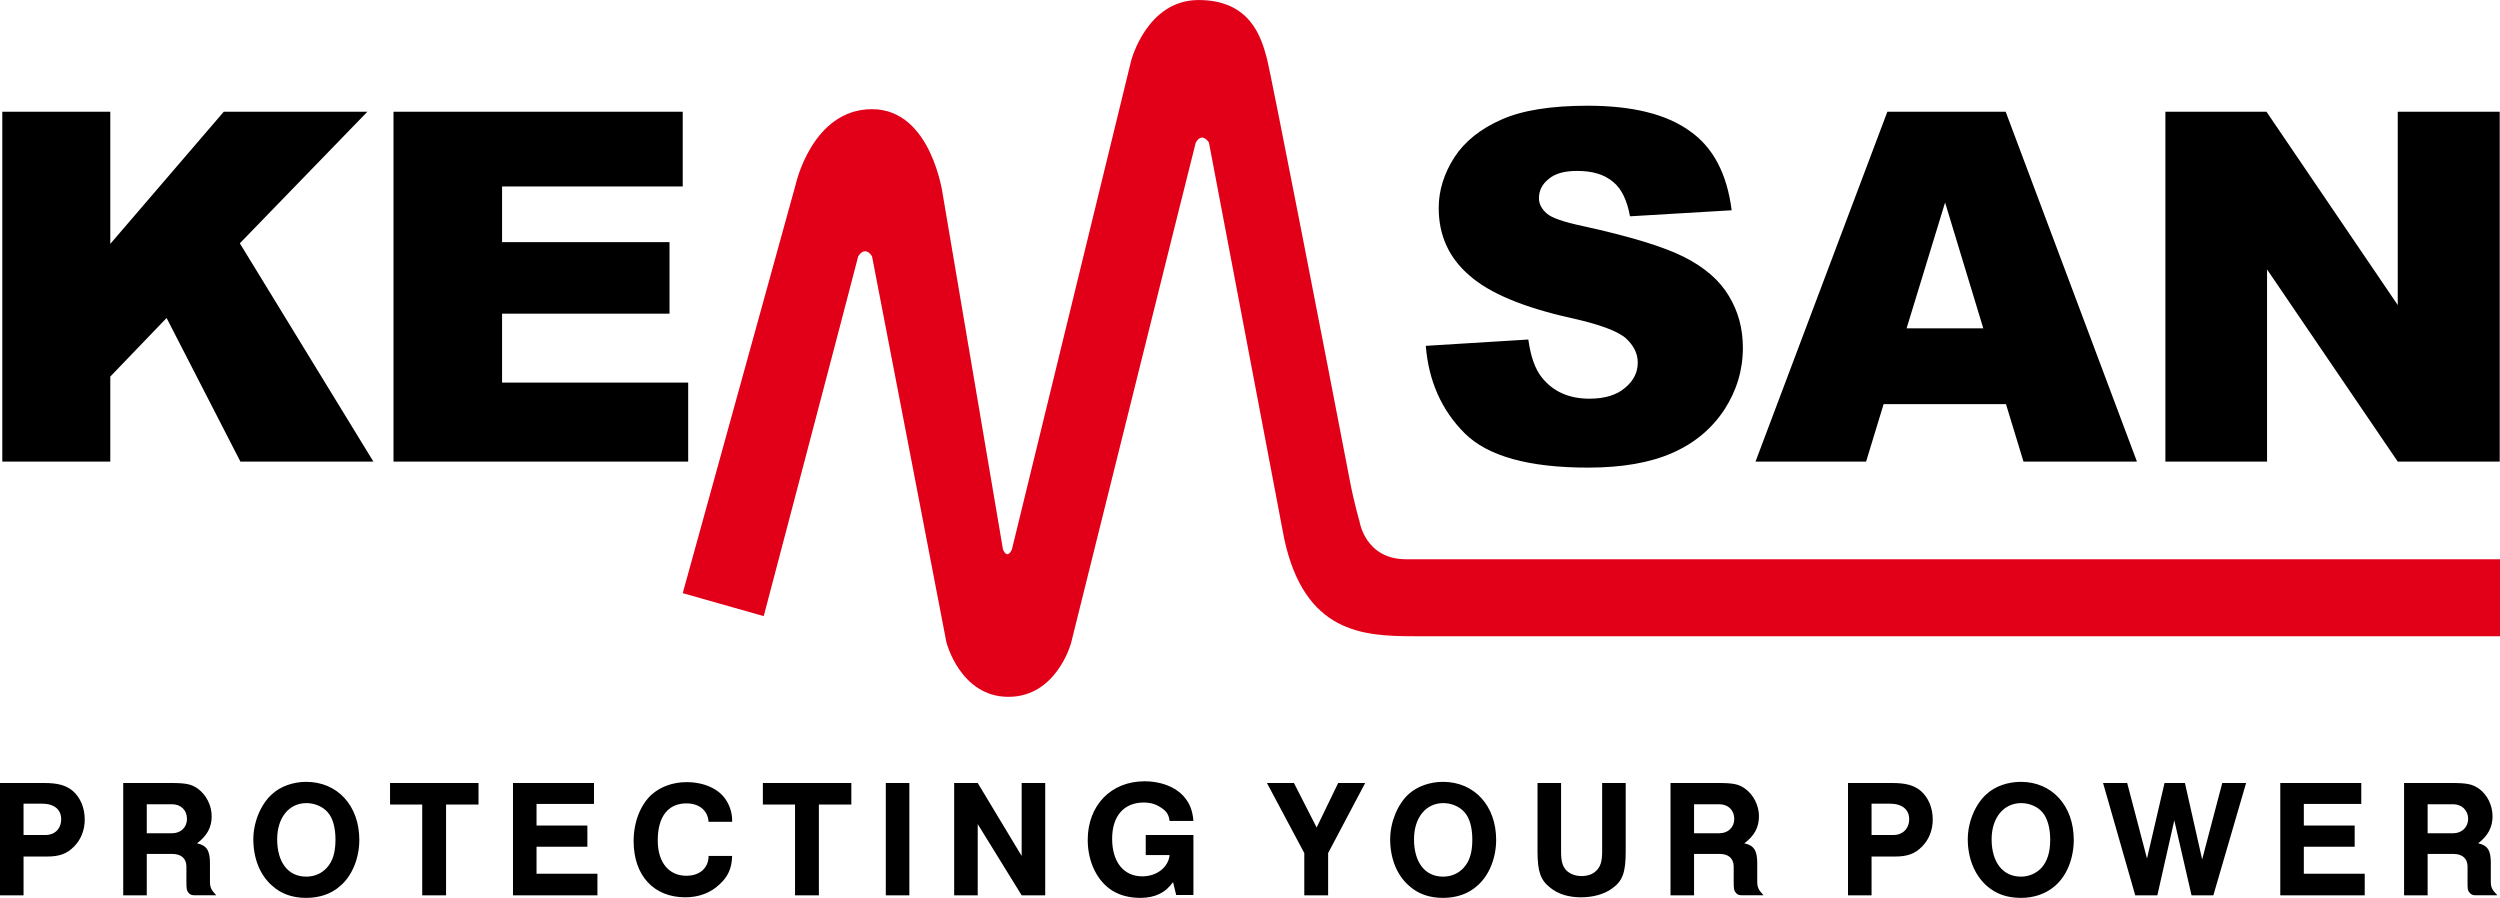
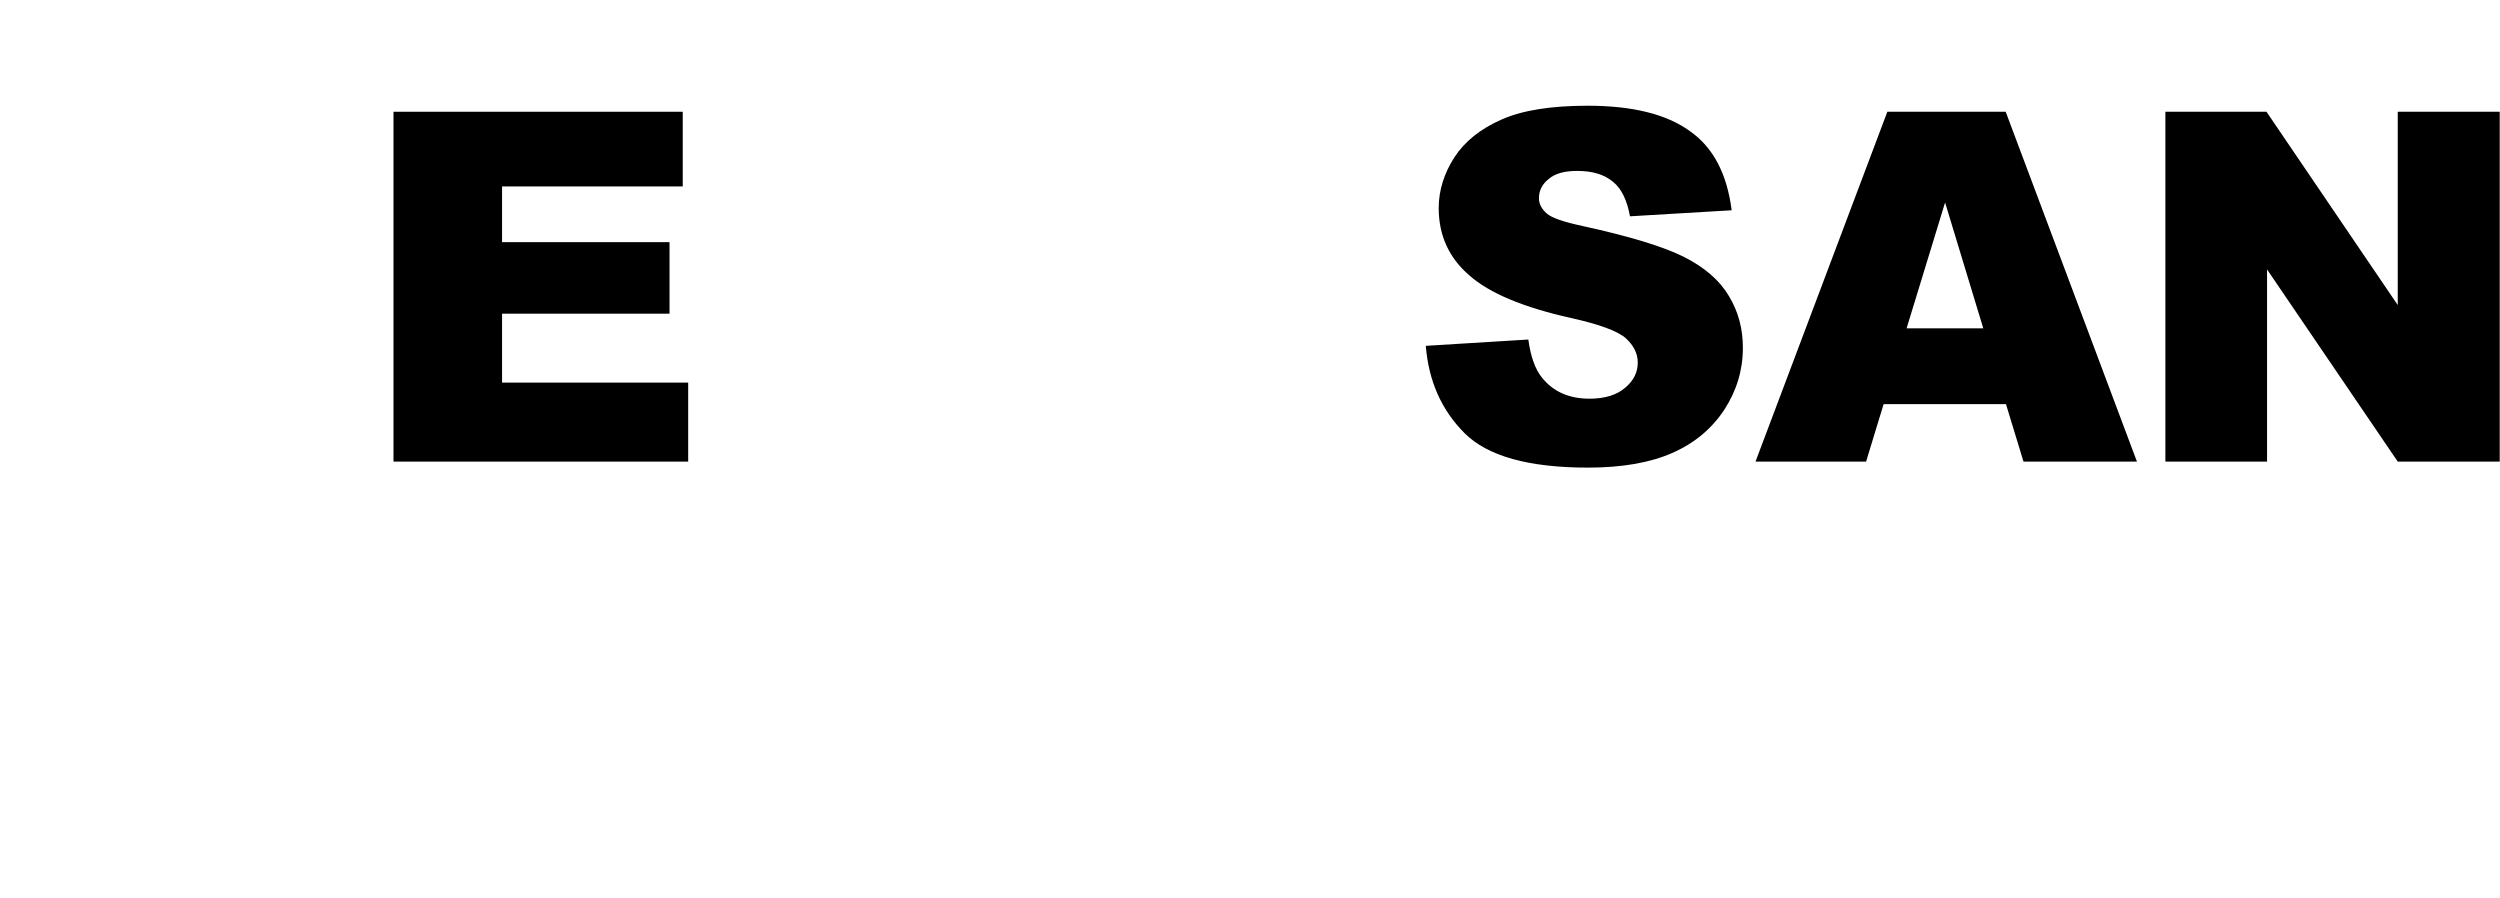
<svg xmlns="http://www.w3.org/2000/svg" xml:space="preserve" width="72.034mm" height="25.872mm" version="1.1" style="shape-rendering:geometricPrecision; text-rendering:geometricPrecision; image-rendering:optimizeQuality; fill-rule:evenodd; clip-rule:evenodd" viewBox="0 0 8704 3126">
  <defs>
    <style type="text/css">
   
    .fil2 {fill:black;fill-rule:nonzero}
    .fil1 {fill:black;fill-rule:nonzero}
    .fil0 {fill:#E20019;fill-rule:nonzero}
   
  </style>
  </defs>
  <g id="Layer_x0020_1">
    <g id="_1016366400">
      <g>
-         <path class="fil0" d="M8704 1947l-3809 0c-143,0 -162,-133 -162,-133 0,0 -19,-64 -34,-144l0 0c-80,-416 -274,-1415 -289,-1470 -19,-70 -57,-200 -237,-200 -181,0 -235,212 -235,212l-415 1701c-17,37 -31,0 -31,0l-209 -1232c0,0 -38,-301 -247,-301 -209,0 -266,263 -266,263l-393 1422 282 80c0,0 310,-1177 329,-1253 13,-21 32,-25 48,0 9,44 259,1344 259,1344 0,0 48,190 216,190 168,0 218,-187 218,-187 0,0 419,-1685 434,-1742 22,-40 46,-1 46,-1l262 1379c71,329 274,340 453,340l3780 0 0 -268z" />
-         <path class="fil1" d="M8 389l376 0 0 460 395 -460 500 0 -444 458 465 760 -463 0 -257 -500 -196 204 0 296 -376 0 0 -1218zm1362 0l1007 0 0 260 -629 0 0 194 583 0 0 249 -583 0 0 240 648 0 0 275 -1026 0 0 -1218z" />
+         <path class="fil1" d="M8 389zm1362 0l1007 0 0 260 -629 0 0 194 583 0 0 249 -583 0 0 240 648 0 0 275 -1026 0 0 -1218z" />
        <path class="fil1" d="M4964 1204l357 -22c8,58 23,102 47,132 39,49 94,74 166,74 54,0 95,-13 124,-38 30,-25 44,-54 44,-88 0,-31 -14,-59 -41,-84 -28,-25 -92,-49 -192,-71 -165,-37 -283,-86 -353,-148 -71,-61 -107,-139 -107,-235 0,-62 19,-121 55,-177 36,-55 91,-99 164,-131 72,-32 172,-48 299,-48 156,0 274,29 356,88 82,57 130,150 146,276l-354 21c-10,-55 -29,-96 -59,-120 -31,-26 -72,-38 -125,-38 -44,0 -77,9 -99,28 -23,18 -34,41 -34,67 0,20 9,37 27,53 18,16 60,30 126,44 164,36 282,72 353,108 71,36 123,81 155,135 33,54 49,114 49,181 0,78 -22,150 -65,216 -43,65 -103,116 -181,150 -77,34 -175,51 -293,51 -207,0 -350,-40 -430,-120 -80,-80 -125,-181 -135,-304zm2020 203l-426 0 -61 200 -385 0 459 -1218 412 0 457 1218 -395 0 -61 -200zm-79 -264l-133 -438 -134 438 267 0zm634 -754l352 0 457 673 0 -673 355 0 0 1218 -355 0 -455 -669 0 669 -354 0 0 -1218z" />
      </g>
-       <path class="fil2" d="M0 2726l0 391 82 0 0 -135 83 0c42,0 69,-10 93,-35 24,-24 37,-57 37,-94 0,-40 -15,-76 -41,-99 -24,-20 -52,-28 -101,-28l-153 0zm82 72l65 0c41,0 66,20 66,54 0,33 -22,55 -54,55l-77 0 0 -109zm347 -72l0 391 82 0 0 -144 89 0c31,0 49,16 49,44l0 50c0,30 1,33 8,42 6,6 10,8 23,8l73 0c-18,-19 -22,-28 -22,-48l0 -65c0,-43 -12,-61 -45,-68 35,-26 51,-56 51,-94 0,-38 -19,-75 -48,-96 -22,-16 -41,-20 -96,-20l-164 0zm82 74l88 0c31,0 52,21 52,51 0,29 -21,50 -52,50l-88 0 0 -101zm555 -78c-44,0 -89,15 -119,43 -39,35 -65,97 -65,157 0,66 23,125 66,162 31,28 70,42 118,42 47,0 88,-14 119,-42 41,-35 66,-96 66,-160 0,-119 -76,-202 -185,-202zm1 74c28,0 57,12 74,32 18,20 27,54 27,95 0,44 -9,75 -30,98 -18,20 -43,31 -72,31 -63,0 -101,-50 -101,-130 0,-75 41,-126 102,-126zm291 -70l0 75 112 0 0 316 83 0 0 -316 113 0 0 -75 -308 0zm428 0l0 391 294 0 0 -75 -212 0 0 -94 177 0 0 -74 -177 0 0 -75 200 0 0 -73 -282 0zm681 254c0,42 -31,69 -77,69 -62,0 -100,-47 -100,-123 0,-83 36,-129 100,-129 44,0 74,24 77,64l82 0 0 -6c0,-24 -8,-50 -22,-71 -25,-38 -76,-61 -137,-61 -47,0 -91,16 -122,44 -38,35 -62,95 -62,161 0,120 70,196 180,196 46,0 88,-15 119,-45 30,-27 43,-57 44,-99l-82 0zm189 -254l0 75 112 0 0 316 83 0 0 -316 113 0 0 -75 -308 0zm428 0l0 391 82 0 0 -391 -82 0zm238 0l0 391 82 0 0 -248 153 248 82 0 0 -391 -82 0 0 254 -153 -254 -82 0zm667 181l0 70 83 0c-4,42 -44,74 -95,74 -65,0 -105,-50 -105,-131 0,-79 41,-126 110,-126 24,0 44,6 62,19 18,12 25,23 28,45l83 0c-3,-38 -14,-64 -36,-88 -29,-31 -78,-50 -134,-50 -117,0 -198,84 -198,204 0,77 33,144 86,177 26,16 59,25 97,25 51,0 88,-18 114,-55l11 45 60 0 0 -209 -166 0zm422 -181l130 244 0 147 83 0 0 -147 129 -244 -94 0 -75 155 -79 -155 -94 0zm613 -4c-45,0 -89,15 -120,43 -38,35 -64,97 -64,157 0,66 23,125 66,162 31,28 70,42 118,42 47,0 88,-14 119,-42 41,-35 66,-96 66,-160 0,-119 -76,-202 -185,-202zm1 74c28,0 57,12 74,32 18,20 27,54 27,95 0,44 -9,75 -30,98 -18,20 -43,31 -72,31 -63,0 -101,-50 -101,-130 0,-75 41,-126 102,-126zm328 -70l0 239c0,70 11,100 45,126 27,22 64,33 106,33 43,0 82,-11 109,-31 36,-26 47,-55 47,-128l0 -239 -82 0 0 239c0,34 -6,53 -21,67 -12,12 -30,18 -51,18 -21,0 -39,-7 -52,-19 -14,-15 -19,-32 -19,-66l0 -239 -82 0zm463 0l0 391 82 0 0 -144 90 0c30,0 48,16 48,44l0 50c0,30 1,33 8,42 6,6 10,8 23,8l73 0c-18,-19 -22,-28 -22,-48l0 -65c0,-43 -12,-61 -45,-68 35,-26 51,-56 51,-94 0,-38 -19,-75 -48,-96 -22,-16 -41,-20 -96,-20l-164 0zm82 74l88 0c31,0 52,21 52,51 0,29 -21,50 -52,50l-88 0 0 -101zm536 -74l0 391 82 0 0 -135 83 0c42,0 69,-10 93,-35 24,-24 37,-57 37,-94 0,-40 -15,-76 -41,-99 -24,-20 -52,-28 -101,-28l-153 0zm82 72l64 0c42,0 67,20 67,54 0,33 -23,55 -54,55l-77 0 0 -109zm520 -76c-45,0 -90,15 -120,43 -39,35 -65,97 -65,157 0,66 24,125 66,162 32,28 70,42 119,42 46,0 87,-14 119,-42 41,-35 65,-96 65,-160 0,-119 -76,-202 -184,-202zm1 74c28,0 57,12 74,32 17,20 27,54 27,95 0,44 -10,75 -30,98 -19,20 -44,31 -72,31 -63,0 -102,-50 -102,-130 0,-75 42,-126 103,-126zm285 -70l112 391 77 0 59 -261 60 261 76 0 114 -391 -83 0 -70 266 -60 -266 -71 0 -61 263 -69 -263 -84 0zm617 0l0 391 294 0 0 -75 -212 0 0 -94 177 0 0 -74 -177 0 0 -75 200 0 0 -73 -282 0zm431 0l0 391 82 0 0 -144 90 0c31,0 49,16 49,44l0 50c0,30 0,33 8,42 6,6 10,8 22,8l74 0c-19,-19 -23,-28 -23,-48l0 -65c0,-43 -11,-61 -44,-68 34,-26 50,-56 50,-94 0,-38 -18,-75 -47,-96 -23,-16 -41,-20 -97,-20l-164 0zm82 74l89 0c30,0 52,21 52,51 0,29 -22,50 -52,50l-89 0 0 -101z" />
    </g>
  </g>
</svg>